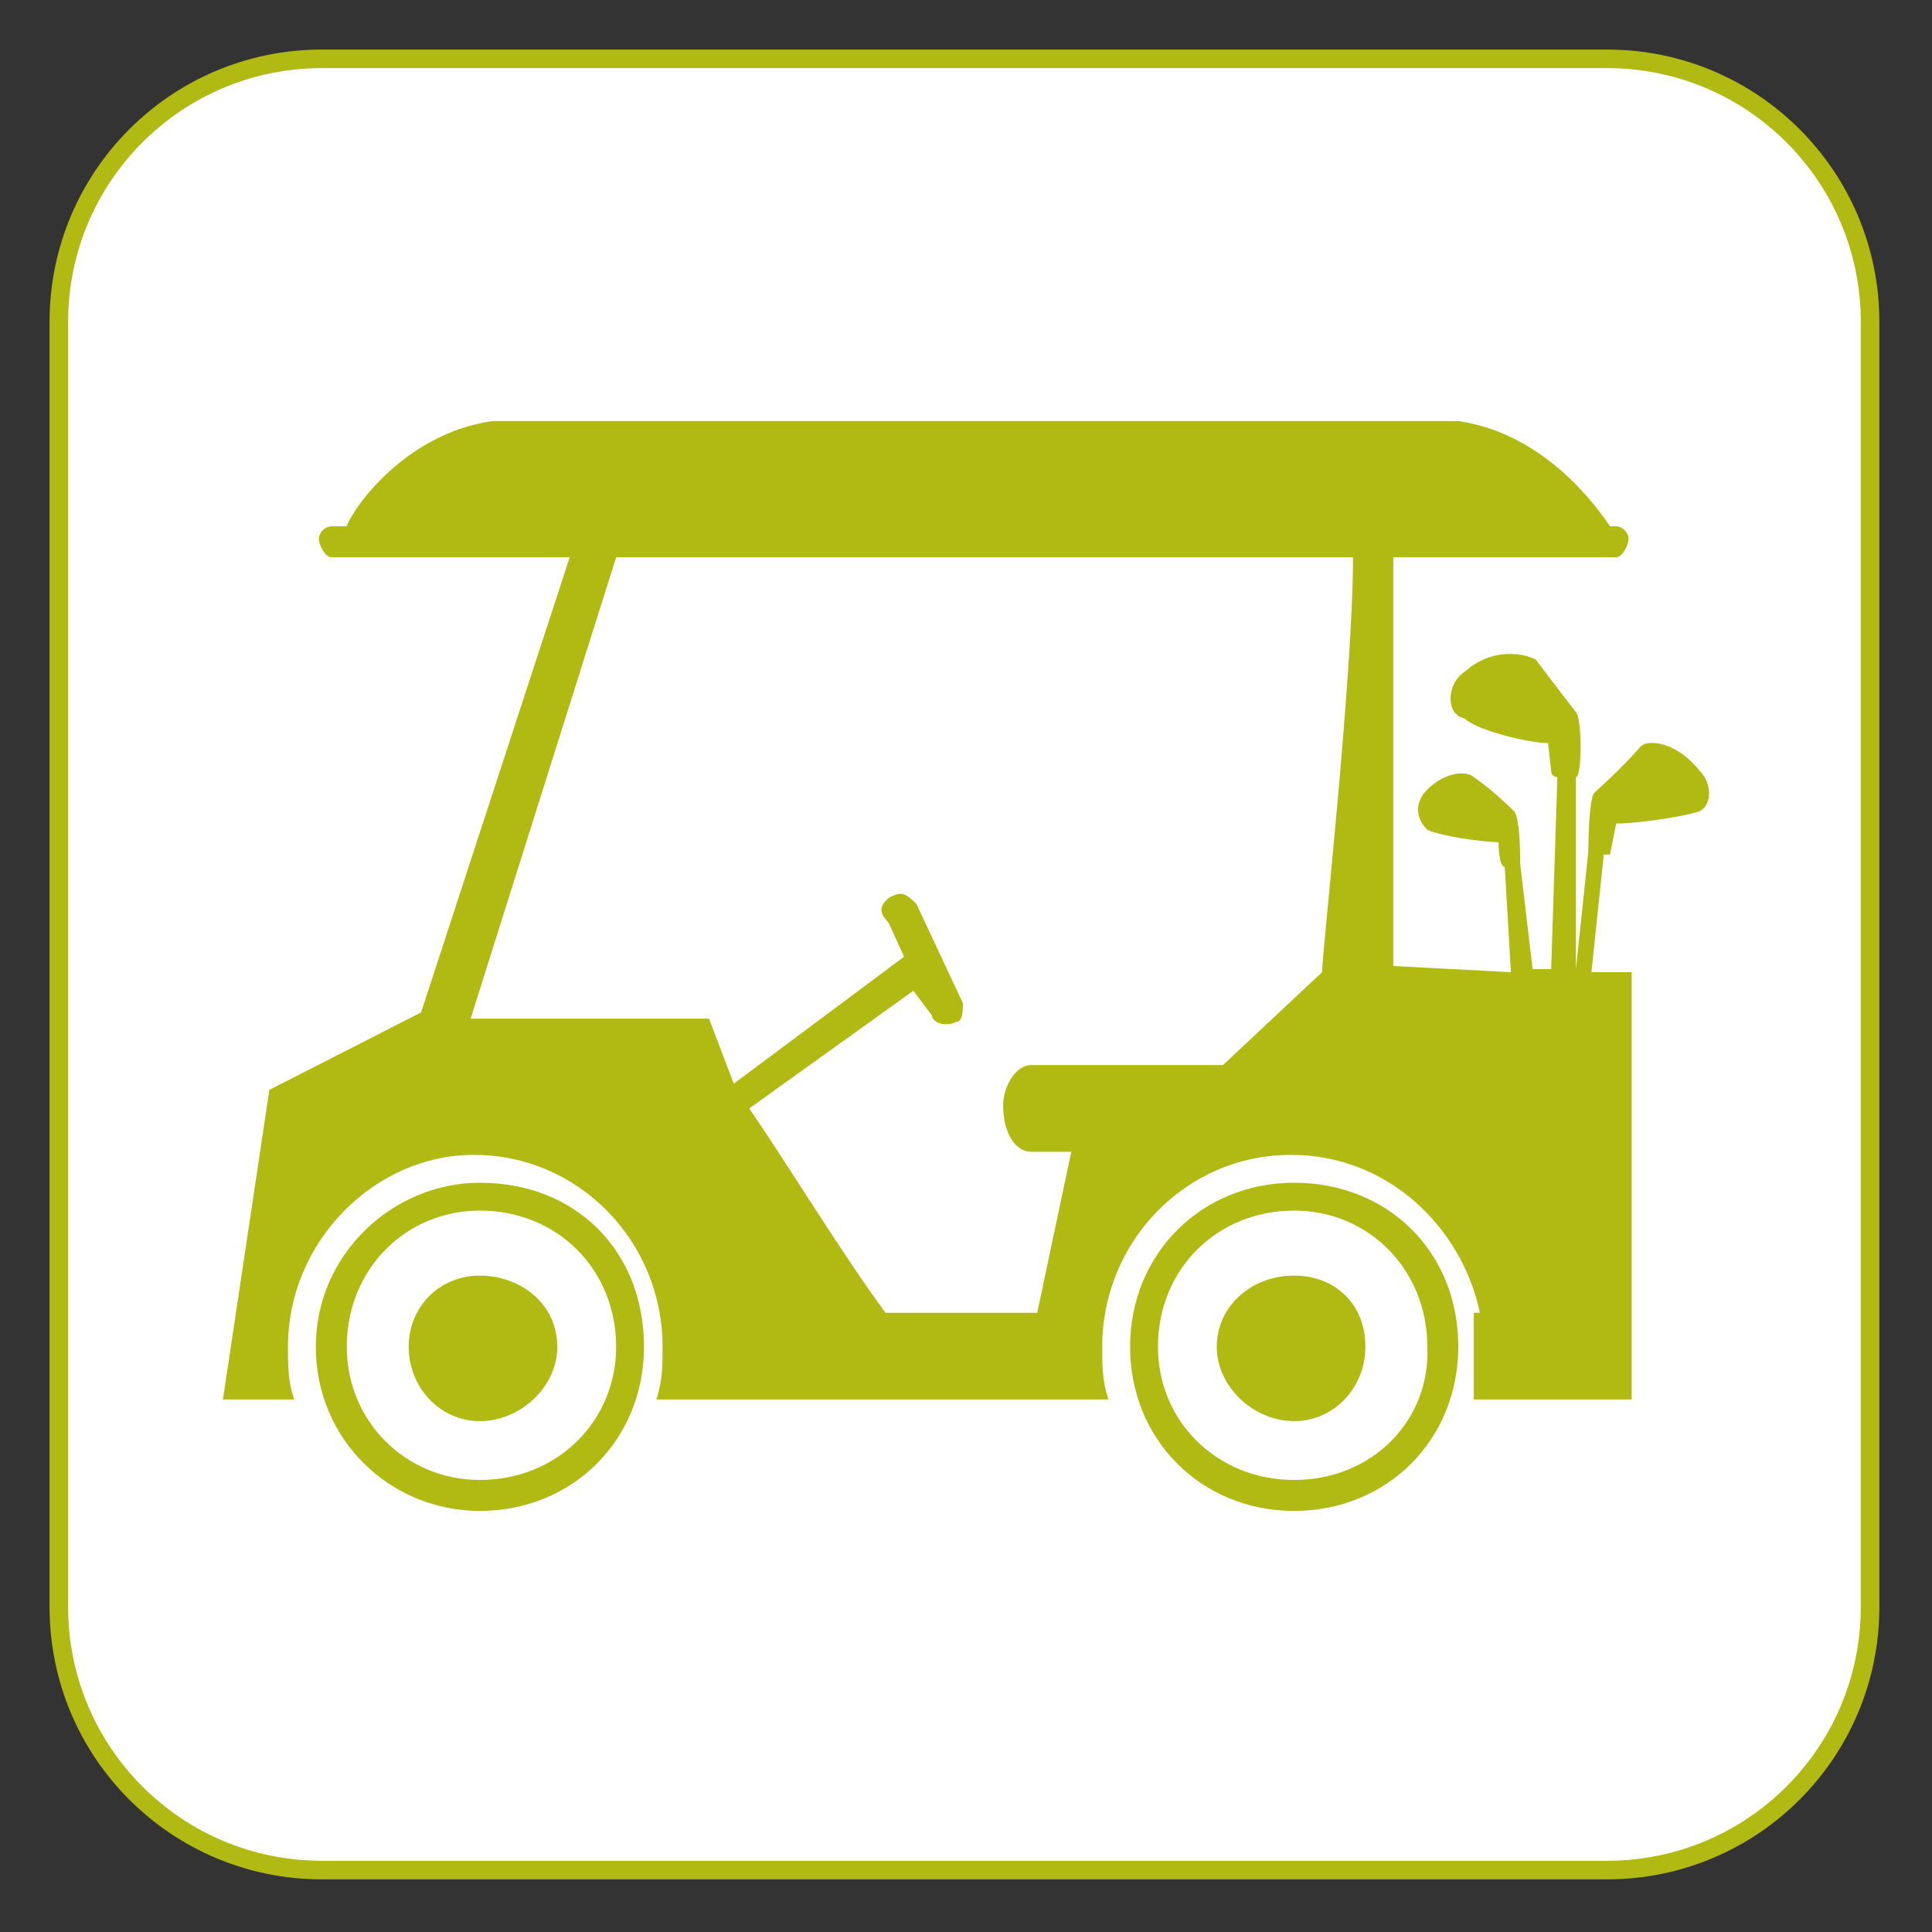
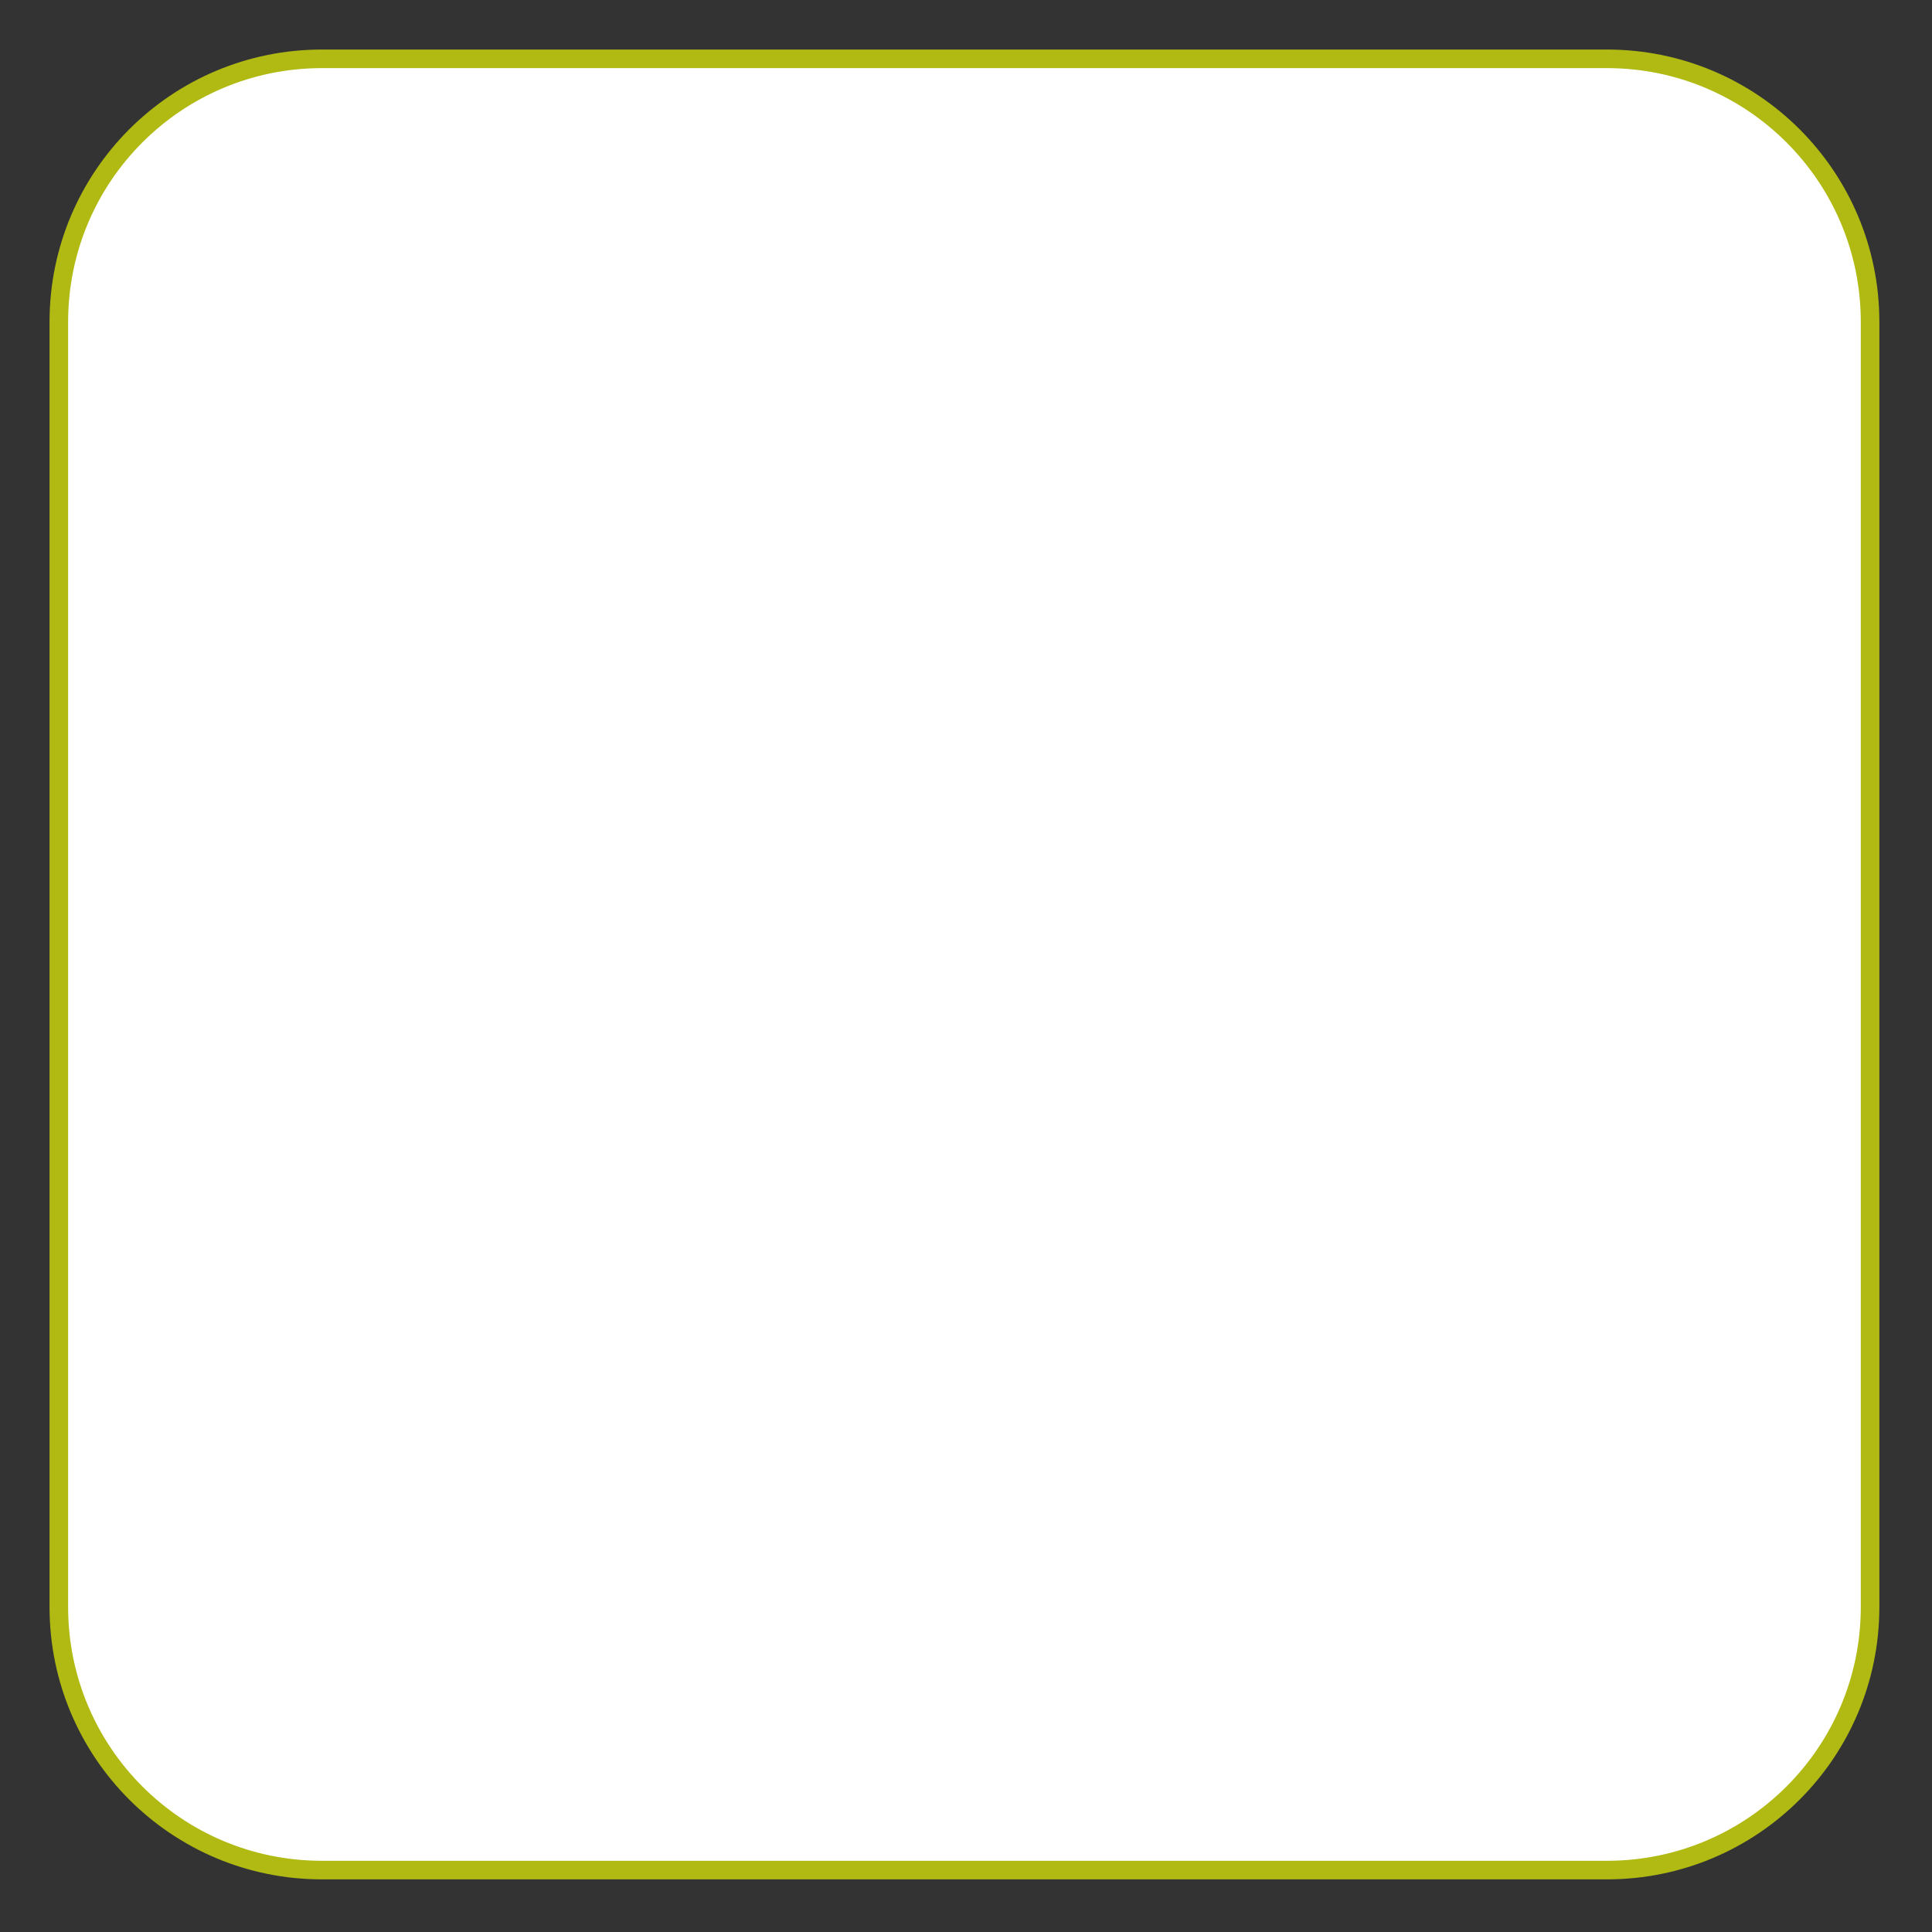
<svg xmlns="http://www.w3.org/2000/svg" version="1.1" id="Layer_1" x="0px" y="0px" viewBox="0 0 62.4 62.4" style="enable-background:new 0 0 62.4 62.4;" xml:space="preserve">
  <rect x="0" y="0" width="62.4" height="62.4" fill="#333333" stroke="none" />
  <style type="text/css"> .st0{fill:#FFFFFF;} .st1{fill:none;stroke:#B1BA13;stroke-width:0.6;} .st2{fill:#B1BA13;} </style>
  <g>
    <path class="st0" d="M10.4,1.9c-4.7,0-8.5,3.8-8.5,8.5v41.5c0,4.7,3.8,8.5,8.5,8.5h41.5c4.7,0,8.5-3.8,8.5-8.5V10.4 c0-4.7-3.8-8.5-8.5-8.5H10.4z" />
    <path class="st1" d="M10.4,1.9c-4.7,0-8.5,3.8-8.5,8.5v41.5c0,4.7,3.8,8.5,8.5,8.5h41.5c4.7,0,8.5-3.8,8.5-8.5V10.4 c0-4.7-3.8-8.5-8.5-8.5H10.4z" />
-     <path class="st2" d="M41.8,38.2c-3,0-5.3,2.3-5.3,5.3c0,3,2.3,5.3,5.3,5.3c3,0,5.3-2.3,5.3-5.3C47.1,40.4,44.8,38.2,41.8,38.2 M47.3,21.7c0.9-0.8,1.9-0.6,2.3-0.4c0.6,0.8,1.3,1.7,1.3,1.7c0.2,0.2,0.2,2.1,0,2.1v6.2l0.4-3.8c0,0,0-1.7,0.2-1.9 c0,0,0.9-0.8,1.5-1.5c0.2-0.2,1.1-0.2,1.9,0.8c0.4,0.4,0.4,1.1,0,1.3c-0.6,0.2-2.1,0.4-2.7,0.4L52,27.6h-0.2l-0.4,3.8h1.3v13.8 h-5.1v-2.8h0.2c-0.6-2.8-3-5.1-6.1-5.1c-3.4,0-6.1,2.8-6.1,6.2c0,0.6,0,1.1,0.2,1.7h-2.8h-3h-8h-0.8c0.2-0.6,0.2-1.1,0.2-1.7 c0-3.4-2.7-6.2-6.1-6.2c-3.2,0-6,2.8-6,6.2c0,0.6,0,1.1,0.2,1.7H7.2l1.5-10l4.9-2.5L18.4,18h-0.6h-0.4h-2.7h-0.2h-1.9h-1.9 c-0.2,0-0.4-0.4-0.4-0.6c0-0.2,0.2-0.4,0.4-0.4h0.5c0.2-0.6,1.9-3,4.7-3.4h31.2c2.8,0.4,4.5,2.8,4.9,3.4h0.2c0.2,0,0.4,0.2,0.4,0.4 c0,0.2-0.2,0.6-0.4,0.6h-2.1h-1.9h-0.4h-2.8v13.2l3.8,0.2L48.6,28c-0.2,0-0.2-0.8-0.2-0.8c-0.5,0-1.9-0.2-2.3-0.4 c-0.4-0.4-0.4-0.9,0-1.3c0.6-0.6,1.3-0.6,1.5-0.4c0.6,0.4,1.3,1.1,1.3,1.1c0.2,0.2,0.2,1.5,0.2,1.7l0.4,3.4h0.6l0.2-6.2 c0,0-0.2,0-0.2-0.2L50,24c-0.6,0-2.3-0.4-2.7-0.8C46.7,23.1,46.7,22.1,47.3,21.7 M15.5,38.2c-2.8,0-5.3,2.3-5.3,5.3 c0,3,2.4,5.3,5.3,5.3c3,0,5.3-2.3,5.3-5.3C20.8,40.4,18.6,38.2,15.5,38.2 M15.5,47.8L15.5,47.8c-2.4,0-4.3-1.9-4.3-4.3 c0-2.5,1.9-4.4,4.3-4.4c2.5,0,4.4,1.9,4.4,4.4C19.9,45.9,18,47.8,15.5,47.8 M41.8,47.8L41.8,47.8c-2.5,0-4.4-1.9-4.4-4.3 c0-2.5,1.9-4.4,4.4-4.4c2.4,0,4.3,1.9,4.3,4.4C46.2,45.9,44.3,47.8,41.8,47.8 M34.6,37.2h-1.3c-0.5,0-0.9-0.6-0.9-1.5 c0-0.6,0.4-1.3,0.9-1.3h3.8h1.7h0.7l3.2-3c0-0.6,1-9.6,1-13.4H19.9l-4.7,14.9h7.7l0.8,2.1l5.5-4.1l-0.5-1.1c-0.4-0.4-0.2-0.6,0-0.8 c0.4-0.2,0.5-0.2,0.9,0.2l1.5,3.2c0,0.2,0,0.6-0.2,0.6c-0.4,0.2-0.8,0-0.8-0.2l-0.6-0.8l-5.3,3.8c1.3,1.9,3,4.7,4.4,6.6h4.9 L34.6,37.2z M15.5,45.9L15.5,45.9c-1.3,0-2.3-1.1-2.3-2.4c0-1.3,1-2.3,2.3-2.3c1.3,0,2.5,0.9,2.5,2.3C18,44.8,16.8,45.9,15.5,45.9 M41.8,45.9L41.8,45.9c-1.3,0-2.5-1.1-2.5-2.4c0-1.3,1.1-2.3,2.5-2.3c1.3,0,2.3,0.9,2.3,2.3C44.1,44.8,43.1,45.9,41.8,45.9" />
  </g>
</svg>